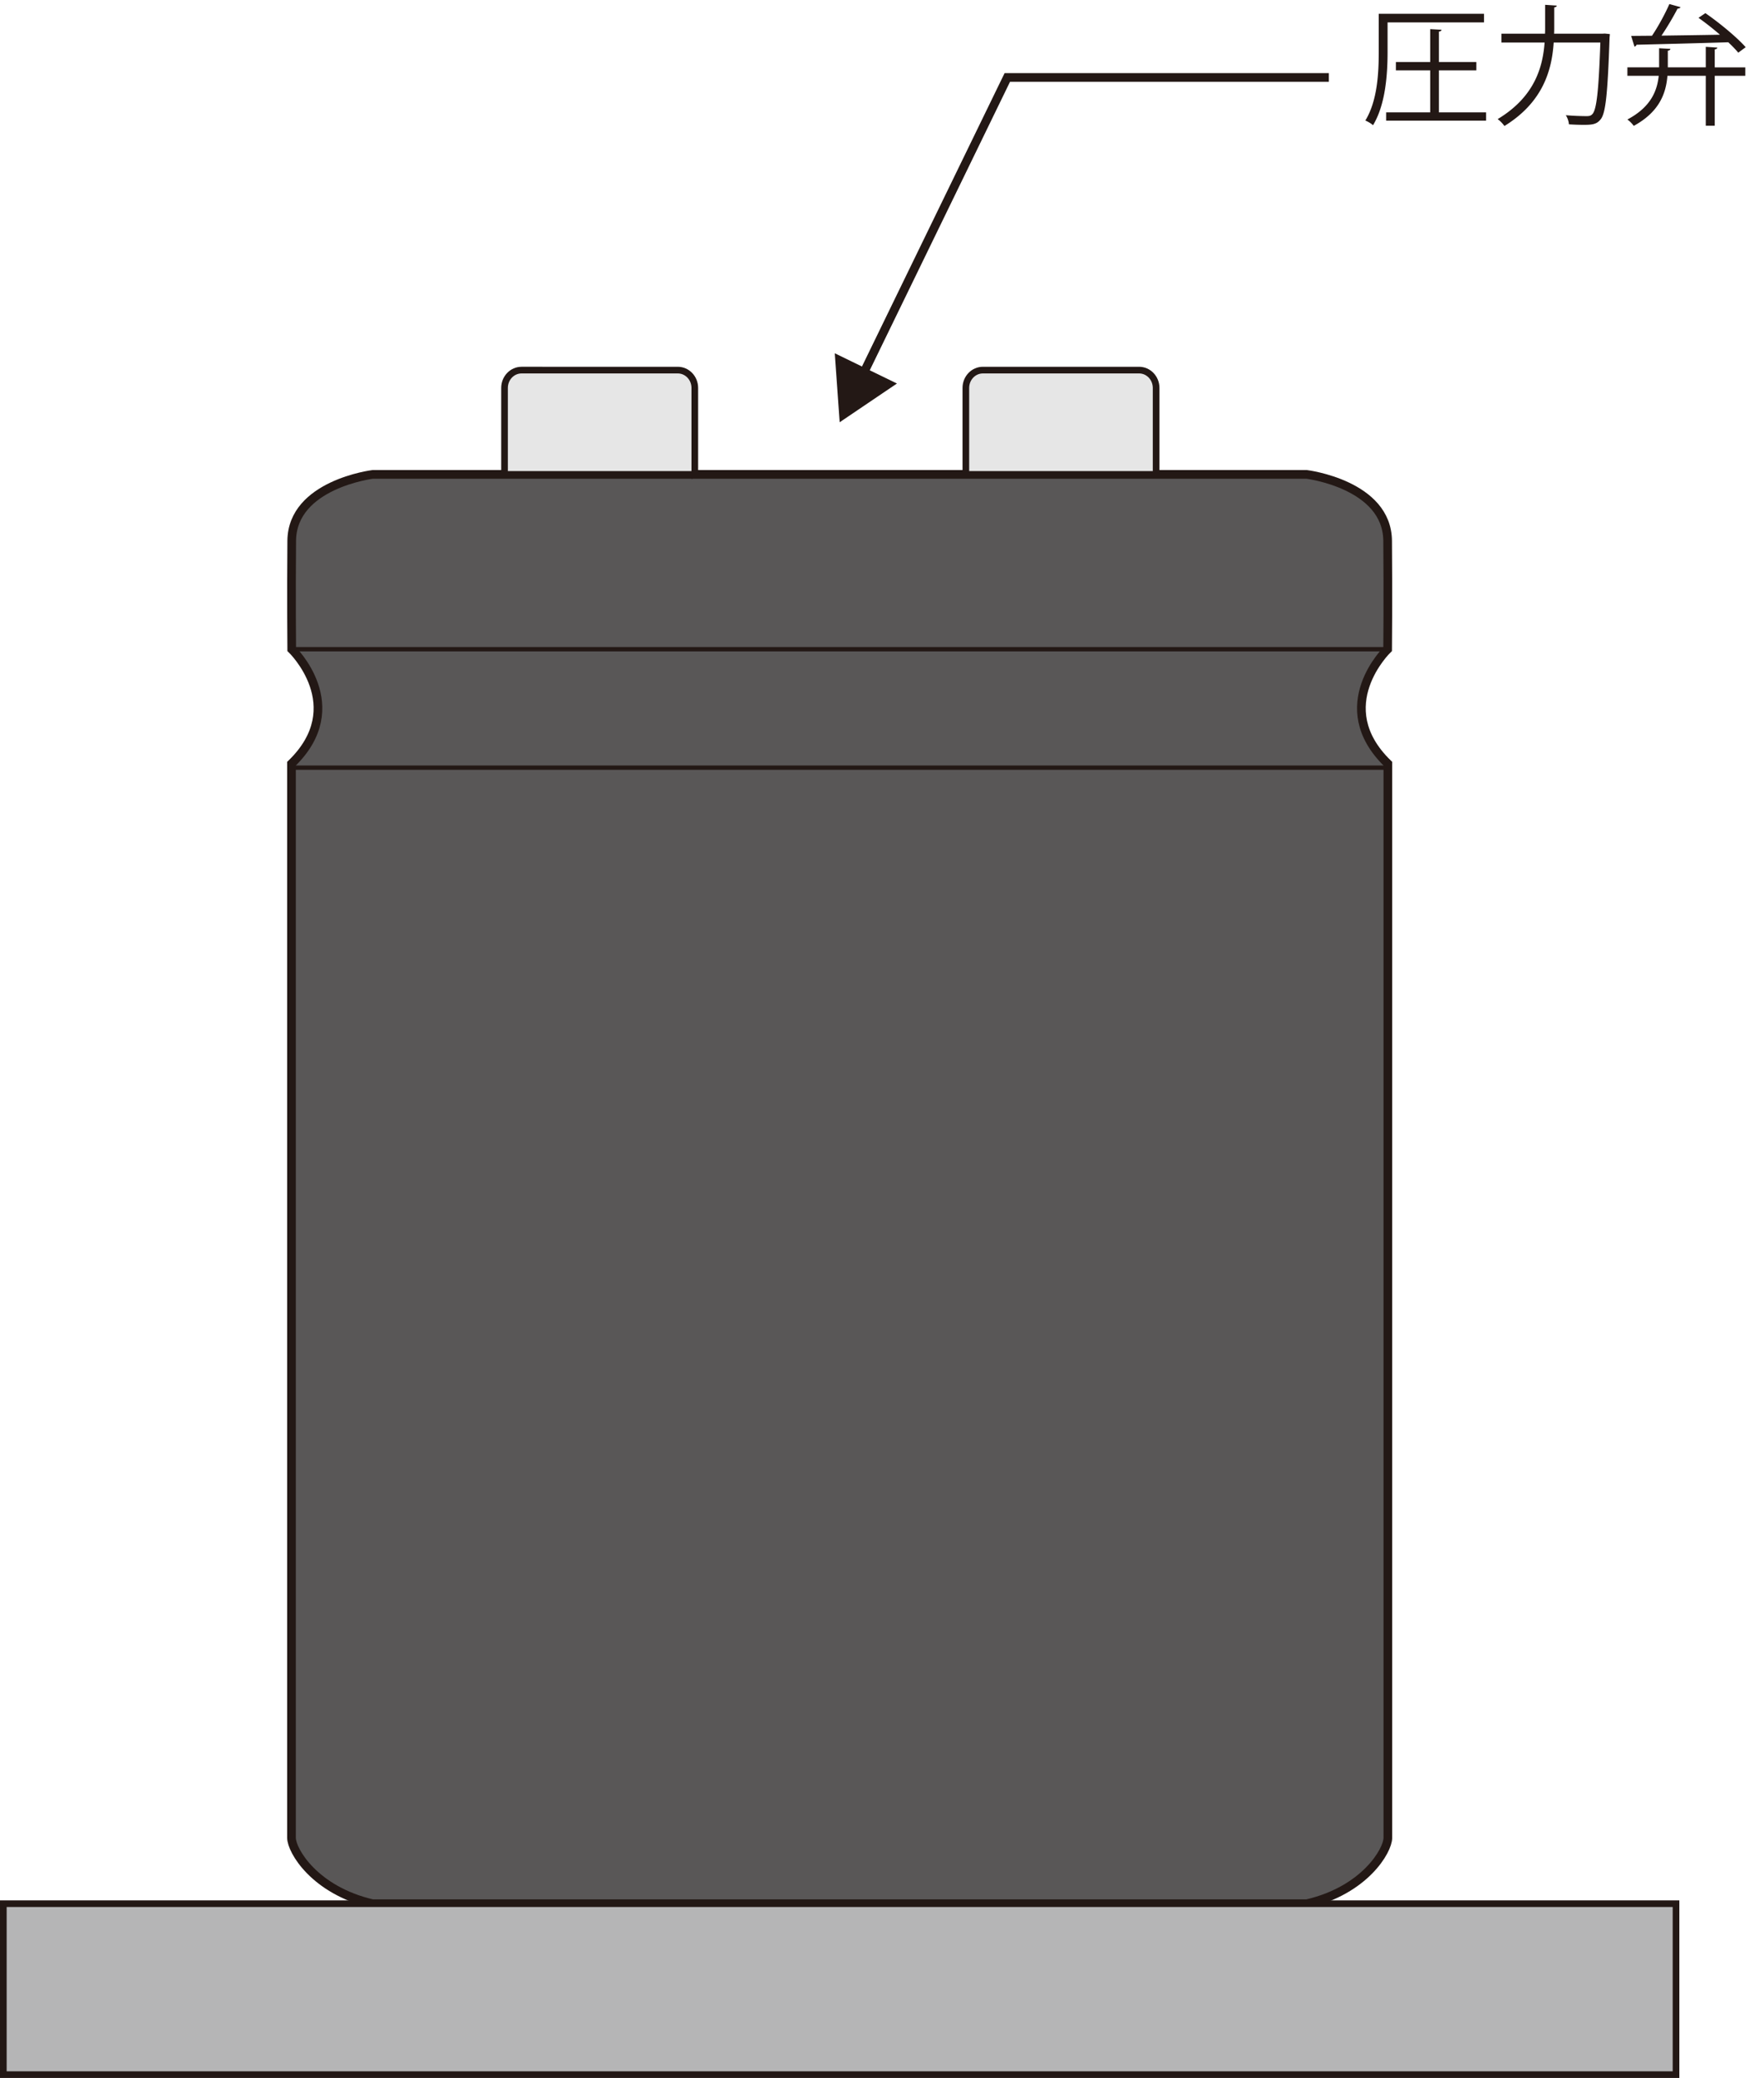
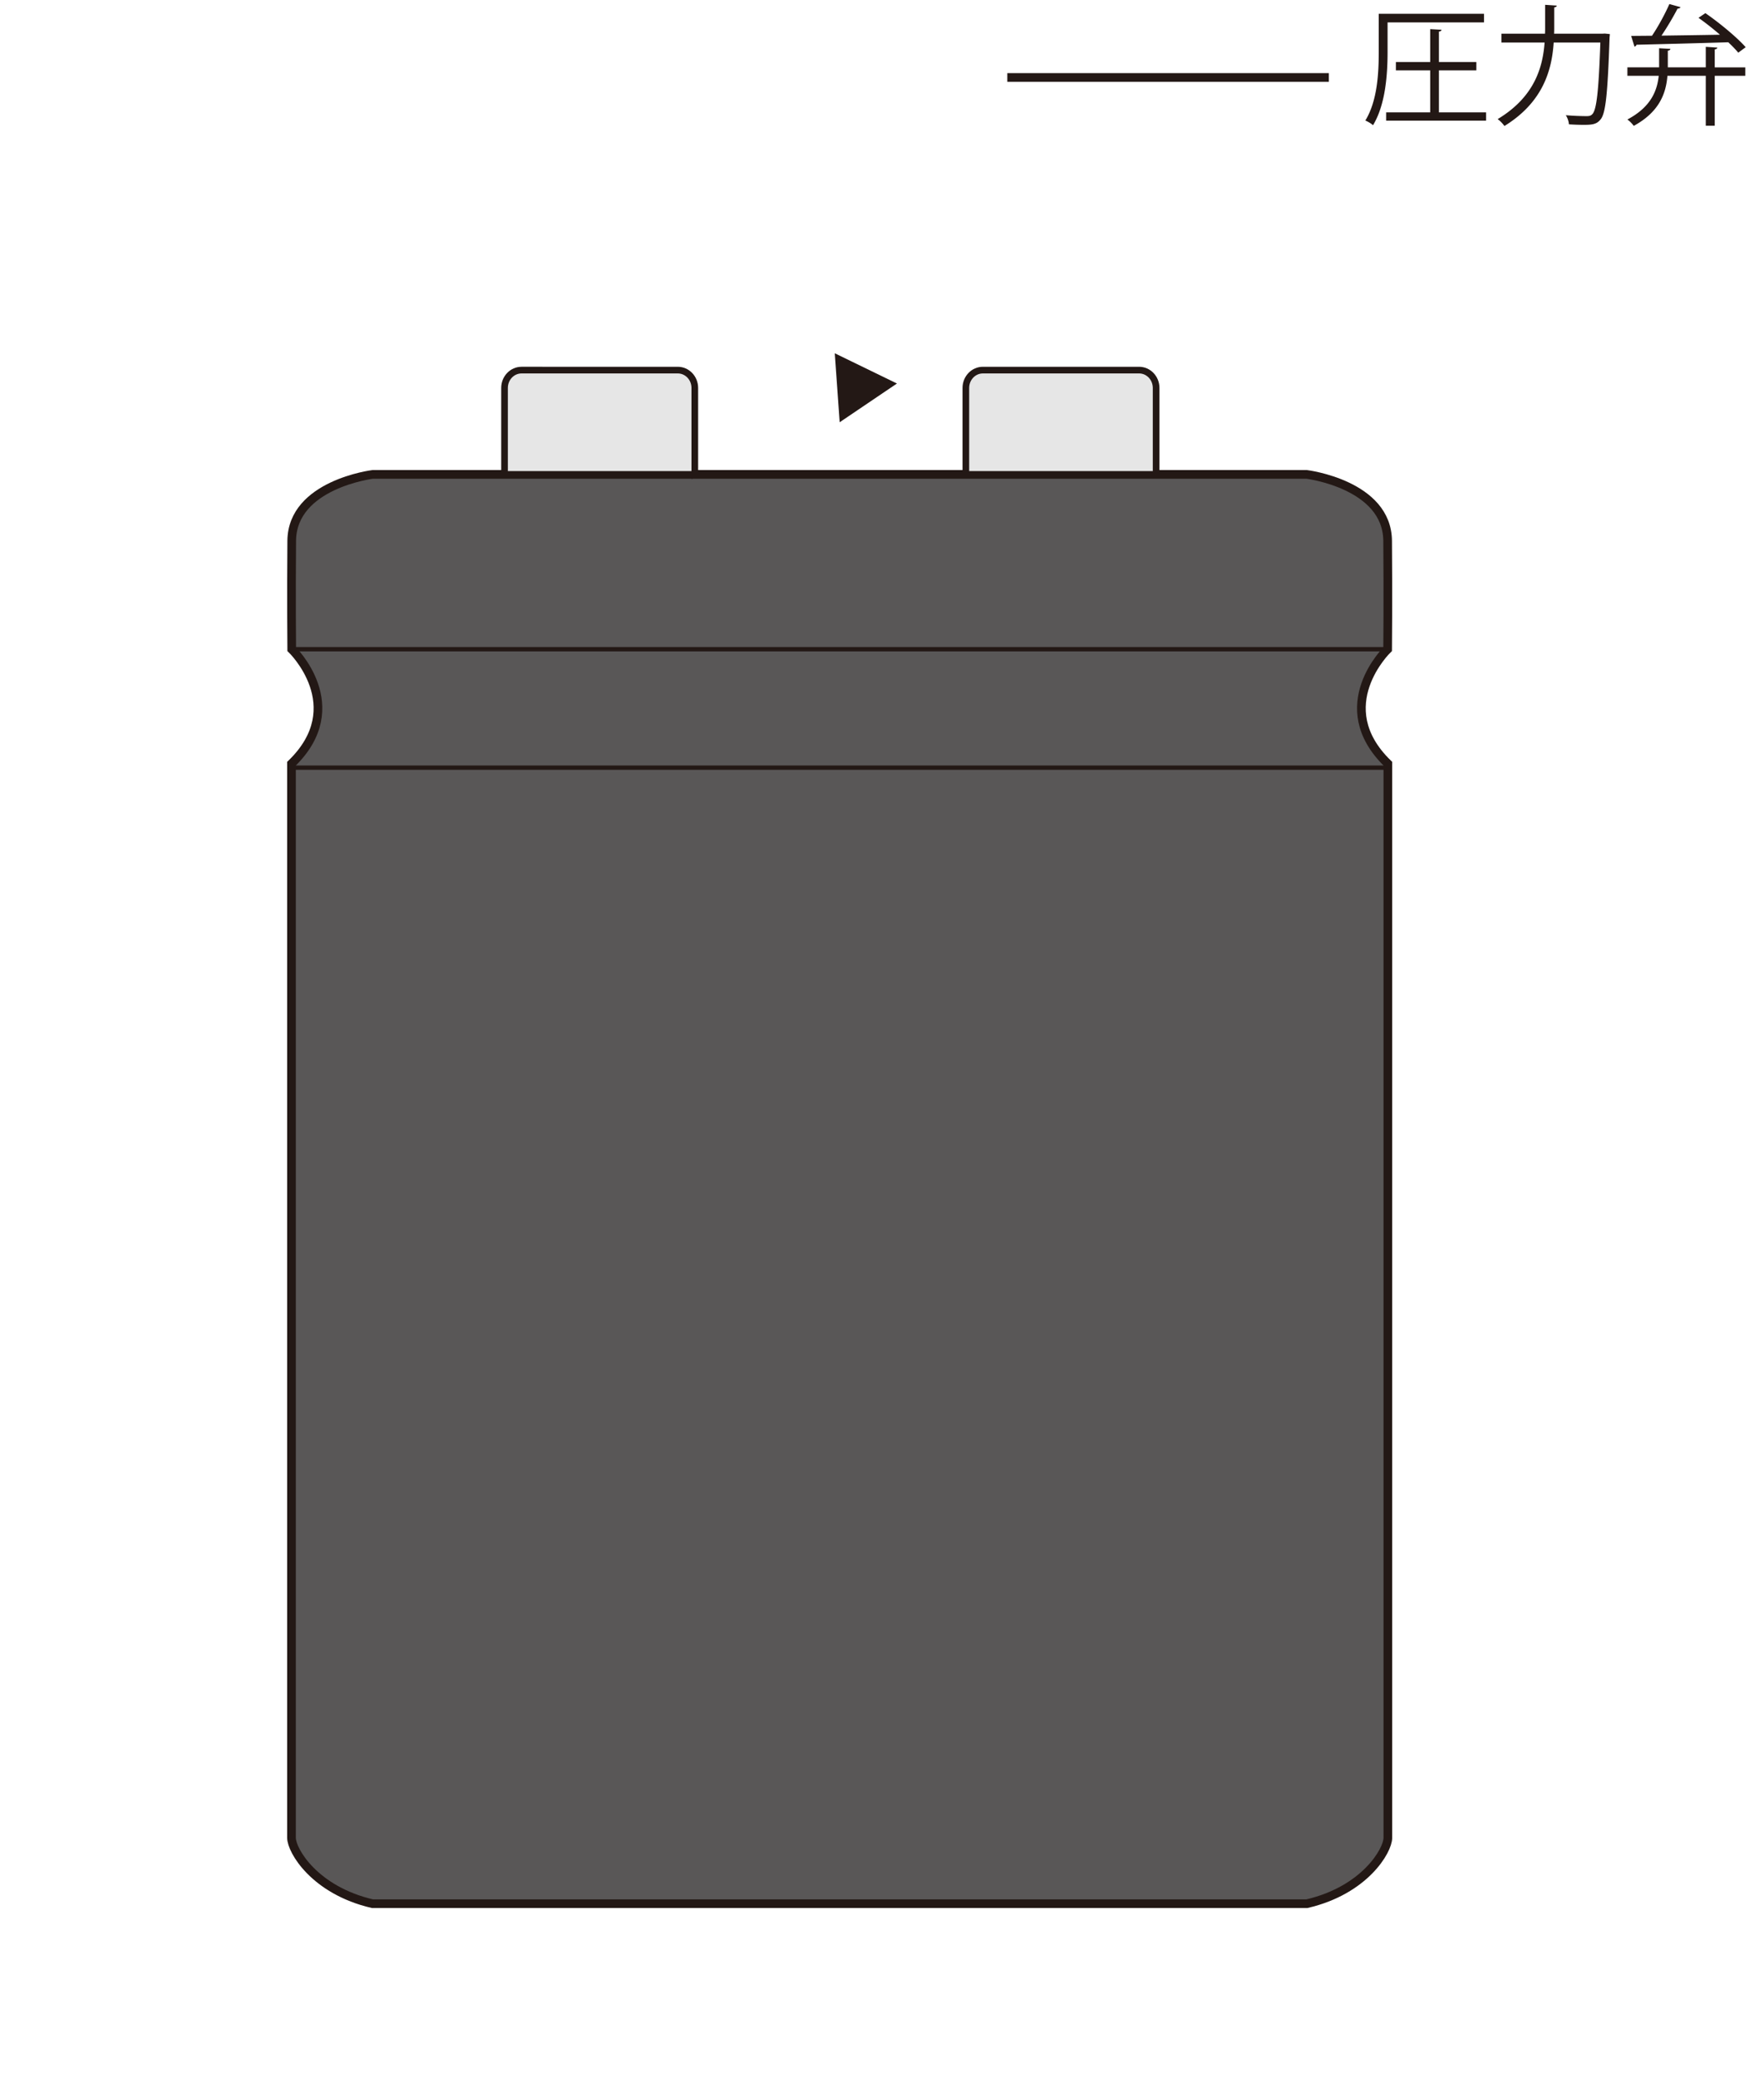
<svg xmlns="http://www.w3.org/2000/svg" id="uuid-25f21fec-adf2-41ad-8420-464c24290d91" data-name="レイヤー 1" viewBox="0 0 203.557 239.703">
  <defs>
    <style>
      .uuid-8de43961-84eb-428d-8927-d053406a10a9,.uuid-da94daa2-7755-4350-8df5-51dccd93dbac{stroke:#231815;stroke-miterlimit:10}.uuid-8de43961-84eb-428d-8927-d053406a10a9{fill:none}.uuid-da94daa2-7755-4350-8df5-51dccd93dbac{fill:#e6e6e6;stroke-width:.768px}.uuid-8de43961-84eb-428d-8927-d053406a10a9{stroke-width:.5px}.uuid-5c40cce4-7d57-4f97-9463-de78eb716d26{fill:#231815}
    </style>
  </defs>
  <path d="M95.124 219.601H42.975c-6.689-1.555-9.337-6.14-9.337-7.595V88.094c6.855-6.638.025-13.204.025-13.204s-.056-5.993 0-12.507c.056-6.514 9.345-7.659 9.345-7.659h107.773s9.29 1.145 9.345 7.659c.056 6.514 0 12.507 0 12.507s-6.83 6.566.025 13.204v123.912c0 1.455-2.648 6.04-9.337 7.595h-55.69Z" style="fill:#595757;stroke:#231815;stroke-miterlimit:10" />
  <path d="M80.177 54.724V44.75c0-1.135-.879-2.056-1.962-2.056H60.183c-1.084 0-1.962.92-1.962 2.056v9.974h21.957ZM133.411 54.724V44.75c0-1.135-.879-2.056-1.962-2.056h-18.032c-1.084 0-1.962.92-1.962 2.056v9.974h21.957Z" class="uuid-da94daa2-7755-4350-8df5-51dccd93dbac" />
-   <path d="M.384 219.601h193.021v19.718H.384z" style="fill:#b5b5b6;stroke-width:.768px;stroke:#231815;stroke-miterlimit:10" />
-   <path d="M153.344 8.936h-37.106l-16.833 34.61" style="fill:none;stroke:#231815;stroke-miterlimit:10" />
+   <path d="M153.344 8.936h-37.106" style="fill:none;stroke:#231815;stroke-miterlimit:10" />
  <path d="m96.328 40.752.566 7.957 6.609-4.468-7.175-3.489zM160.119 2.581v3.42c0 2.46-.21 6.03-1.68 8.445-.18-.18-.615-.435-.885-.54 1.41-2.31 1.545-5.55 1.545-7.905v-4.41h12.149v.99h-11.13Zm5.925 10.379h5.445v.96h-11.535v-.96h5.085V8.115h-3.96v-.96h3.96V3.36l1.305.075c-.015.12-.09.18-.3.21v3.51h4.32v.96h-4.32v4.845ZM184.704 3.886c.225 0 .255 0 .479-.015l.586.06c0 .09-.016.24-.03.345-.226 6.585-.45 8.82-1.05 9.51-.42.525-.9.615-1.875.615-.511 0-1.155-.015-1.771-.06-.015-.3-.149-.75-.359-1.05 1.064.09 2.024.105 2.399.105.315 0 .495-.045.66-.225.495-.495.735-2.655.93-8.265h-5.385c-.21 3.18-1.229 6.884-5.685 9.629a3.569 3.569 0 0 0-.78-.795c4.215-2.535 5.205-5.925 5.415-8.834h-4.979v-1.02h5.024c.016-.27.016-.525.016-.78V.556l1.35.09c-.015.105-.105.18-.3.21v2.25c0 .255 0 .51-.016.78h5.37ZM198.173 5.491c-.015.105-.104.18-.3.21v2.07h3.525v.975h-3.525v5.76h-1.035v-5.76h-4.425c-.165 2.01-.915 4.155-3.885 5.774a3.41 3.41 0 0 0-.734-.735c2.715-1.44 3.435-3.315 3.614-5.04h-3.614V7.77h3.659V5.565l1.306.075c-.016.105-.091.18-.301.21v1.92h4.38V5.4l1.335.09Zm2.415.585c-.3-.36-.689-.765-1.154-1.2-3.886.12-8.04.225-10.59.285a.271.271 0 0 1-.24.21l-.375-1.23c.69 0 1.5-.015 2.4-.015.734-1.08 1.529-2.565 2.01-3.66l1.29.36c-.061.105-.181.165-.346.165-.465.9-1.185 2.13-1.859 3.12 2.04-.03 4.409-.06 6.75-.105a31.986 31.986 0 0 0-2.476-1.95l.795-.54c1.65 1.14 3.66 2.805 4.65 3.93l-.855.63Z" class="uuid-5c40cce4-7d57-4f97-9463-de78eb716d26" />
  <path d="M33.662 74.89h126.465M33.662 88.553h126.465" class="uuid-8de43961-84eb-428d-8927-d053406a10a9" />
</svg>